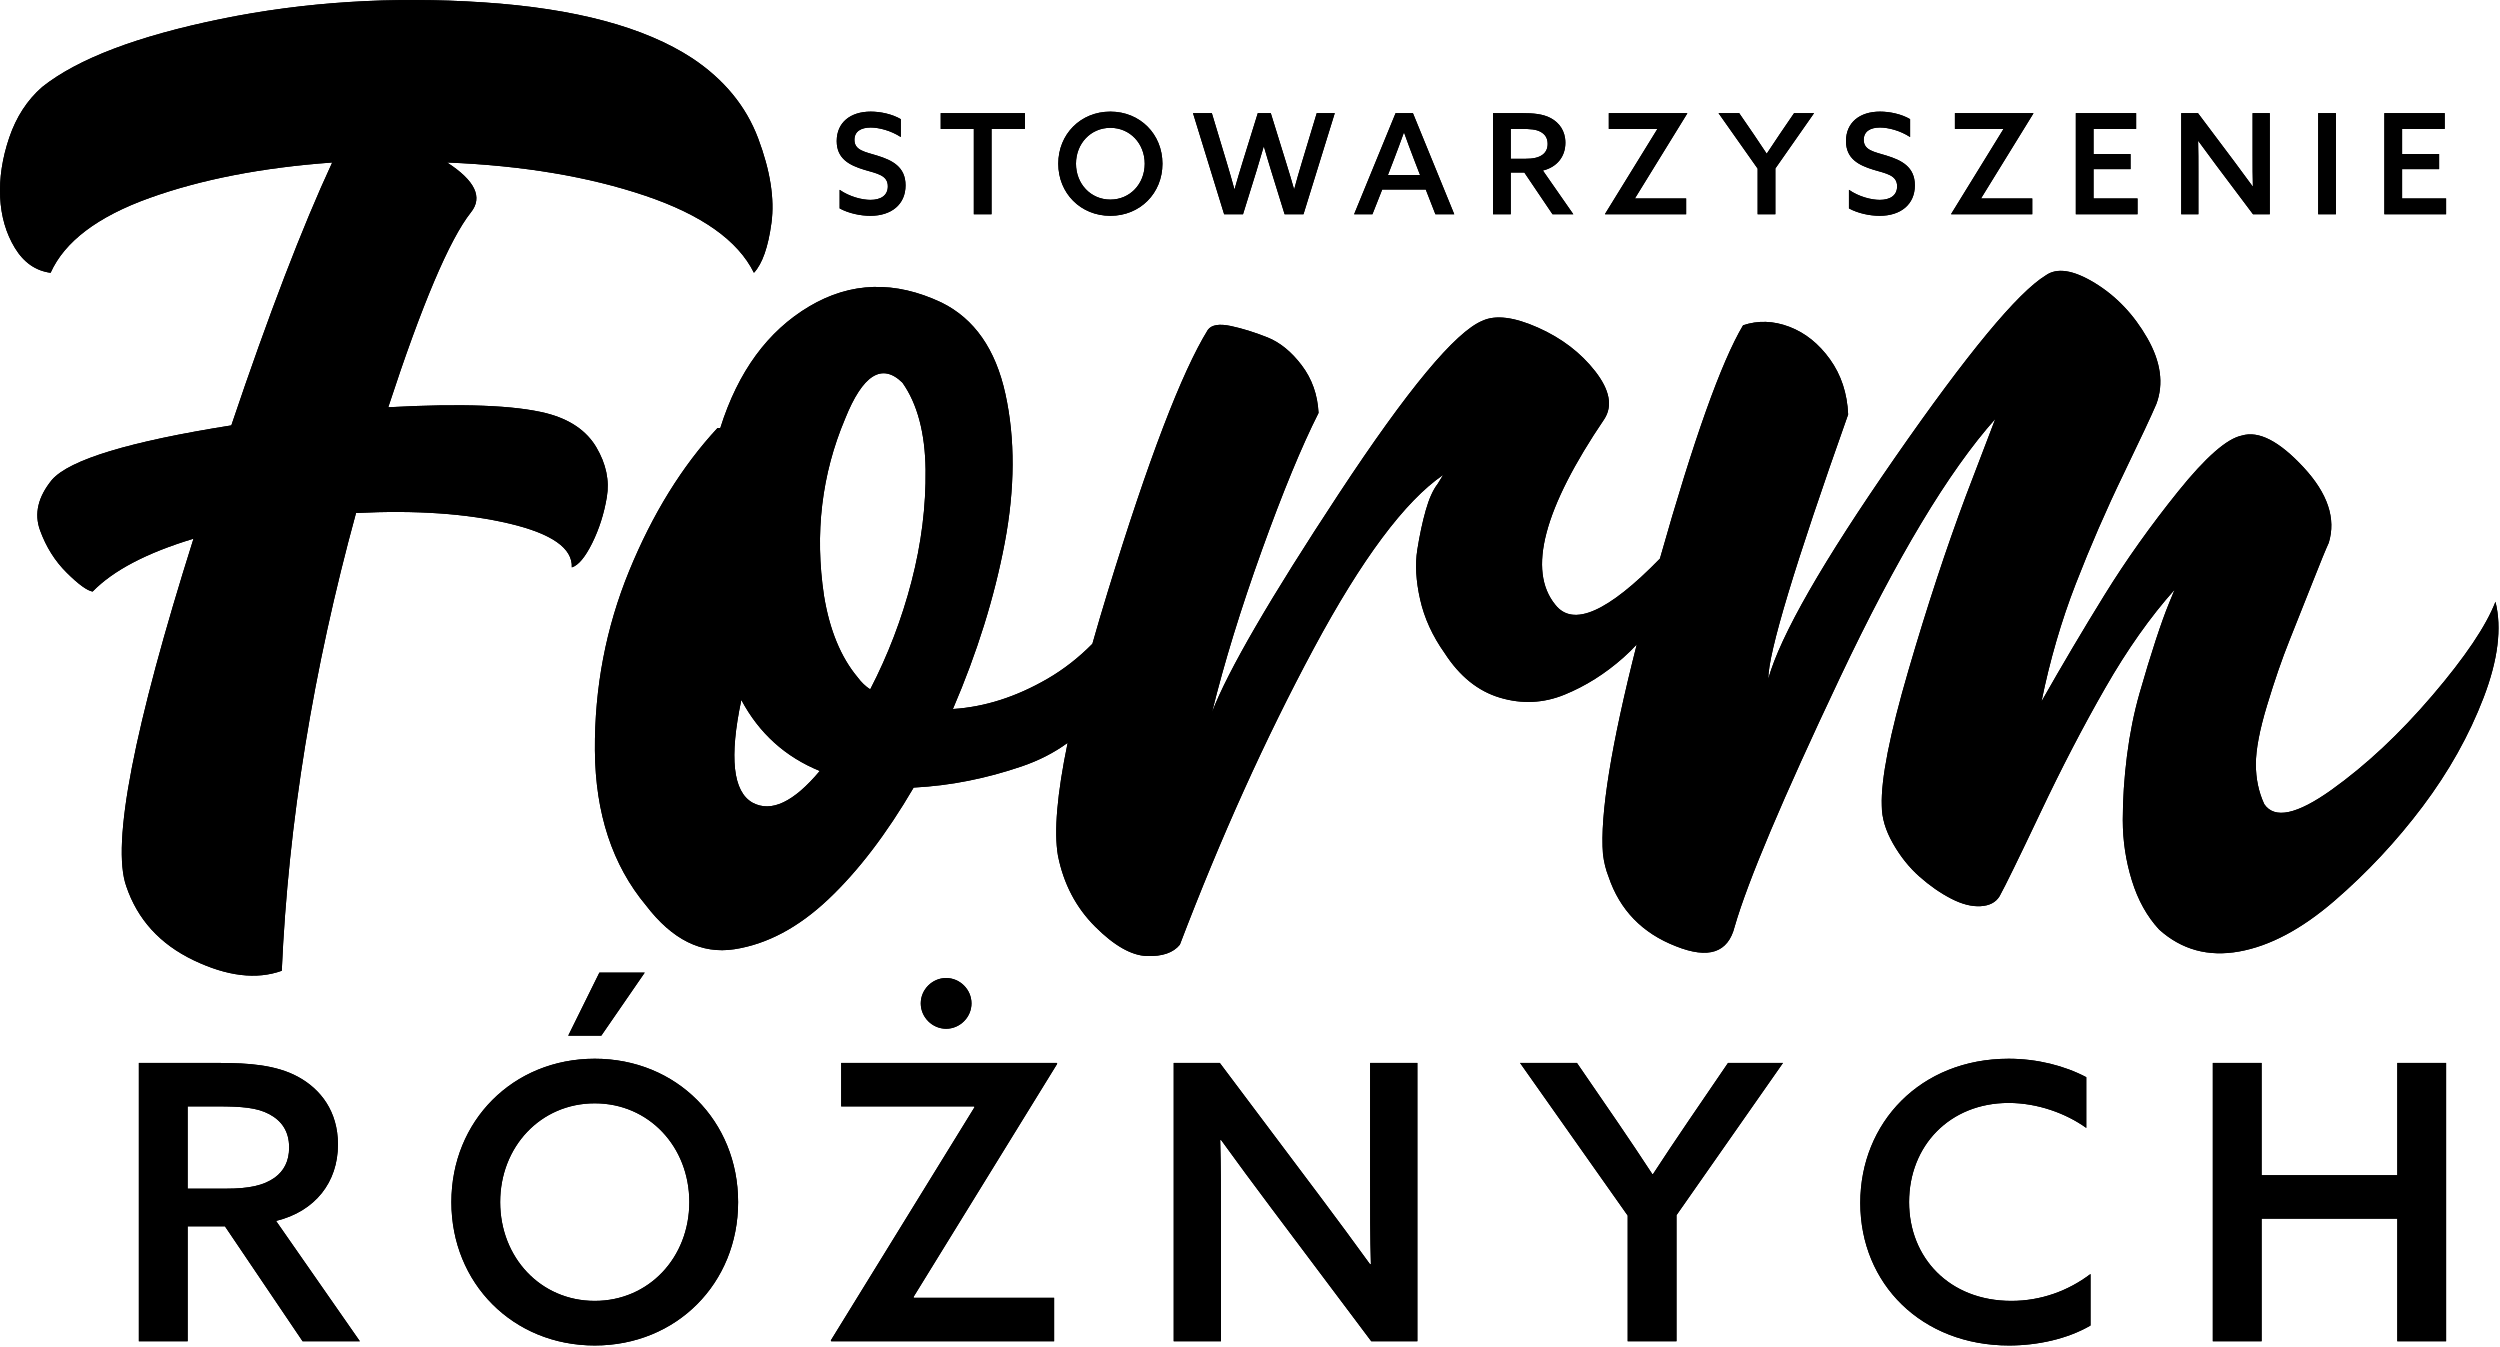
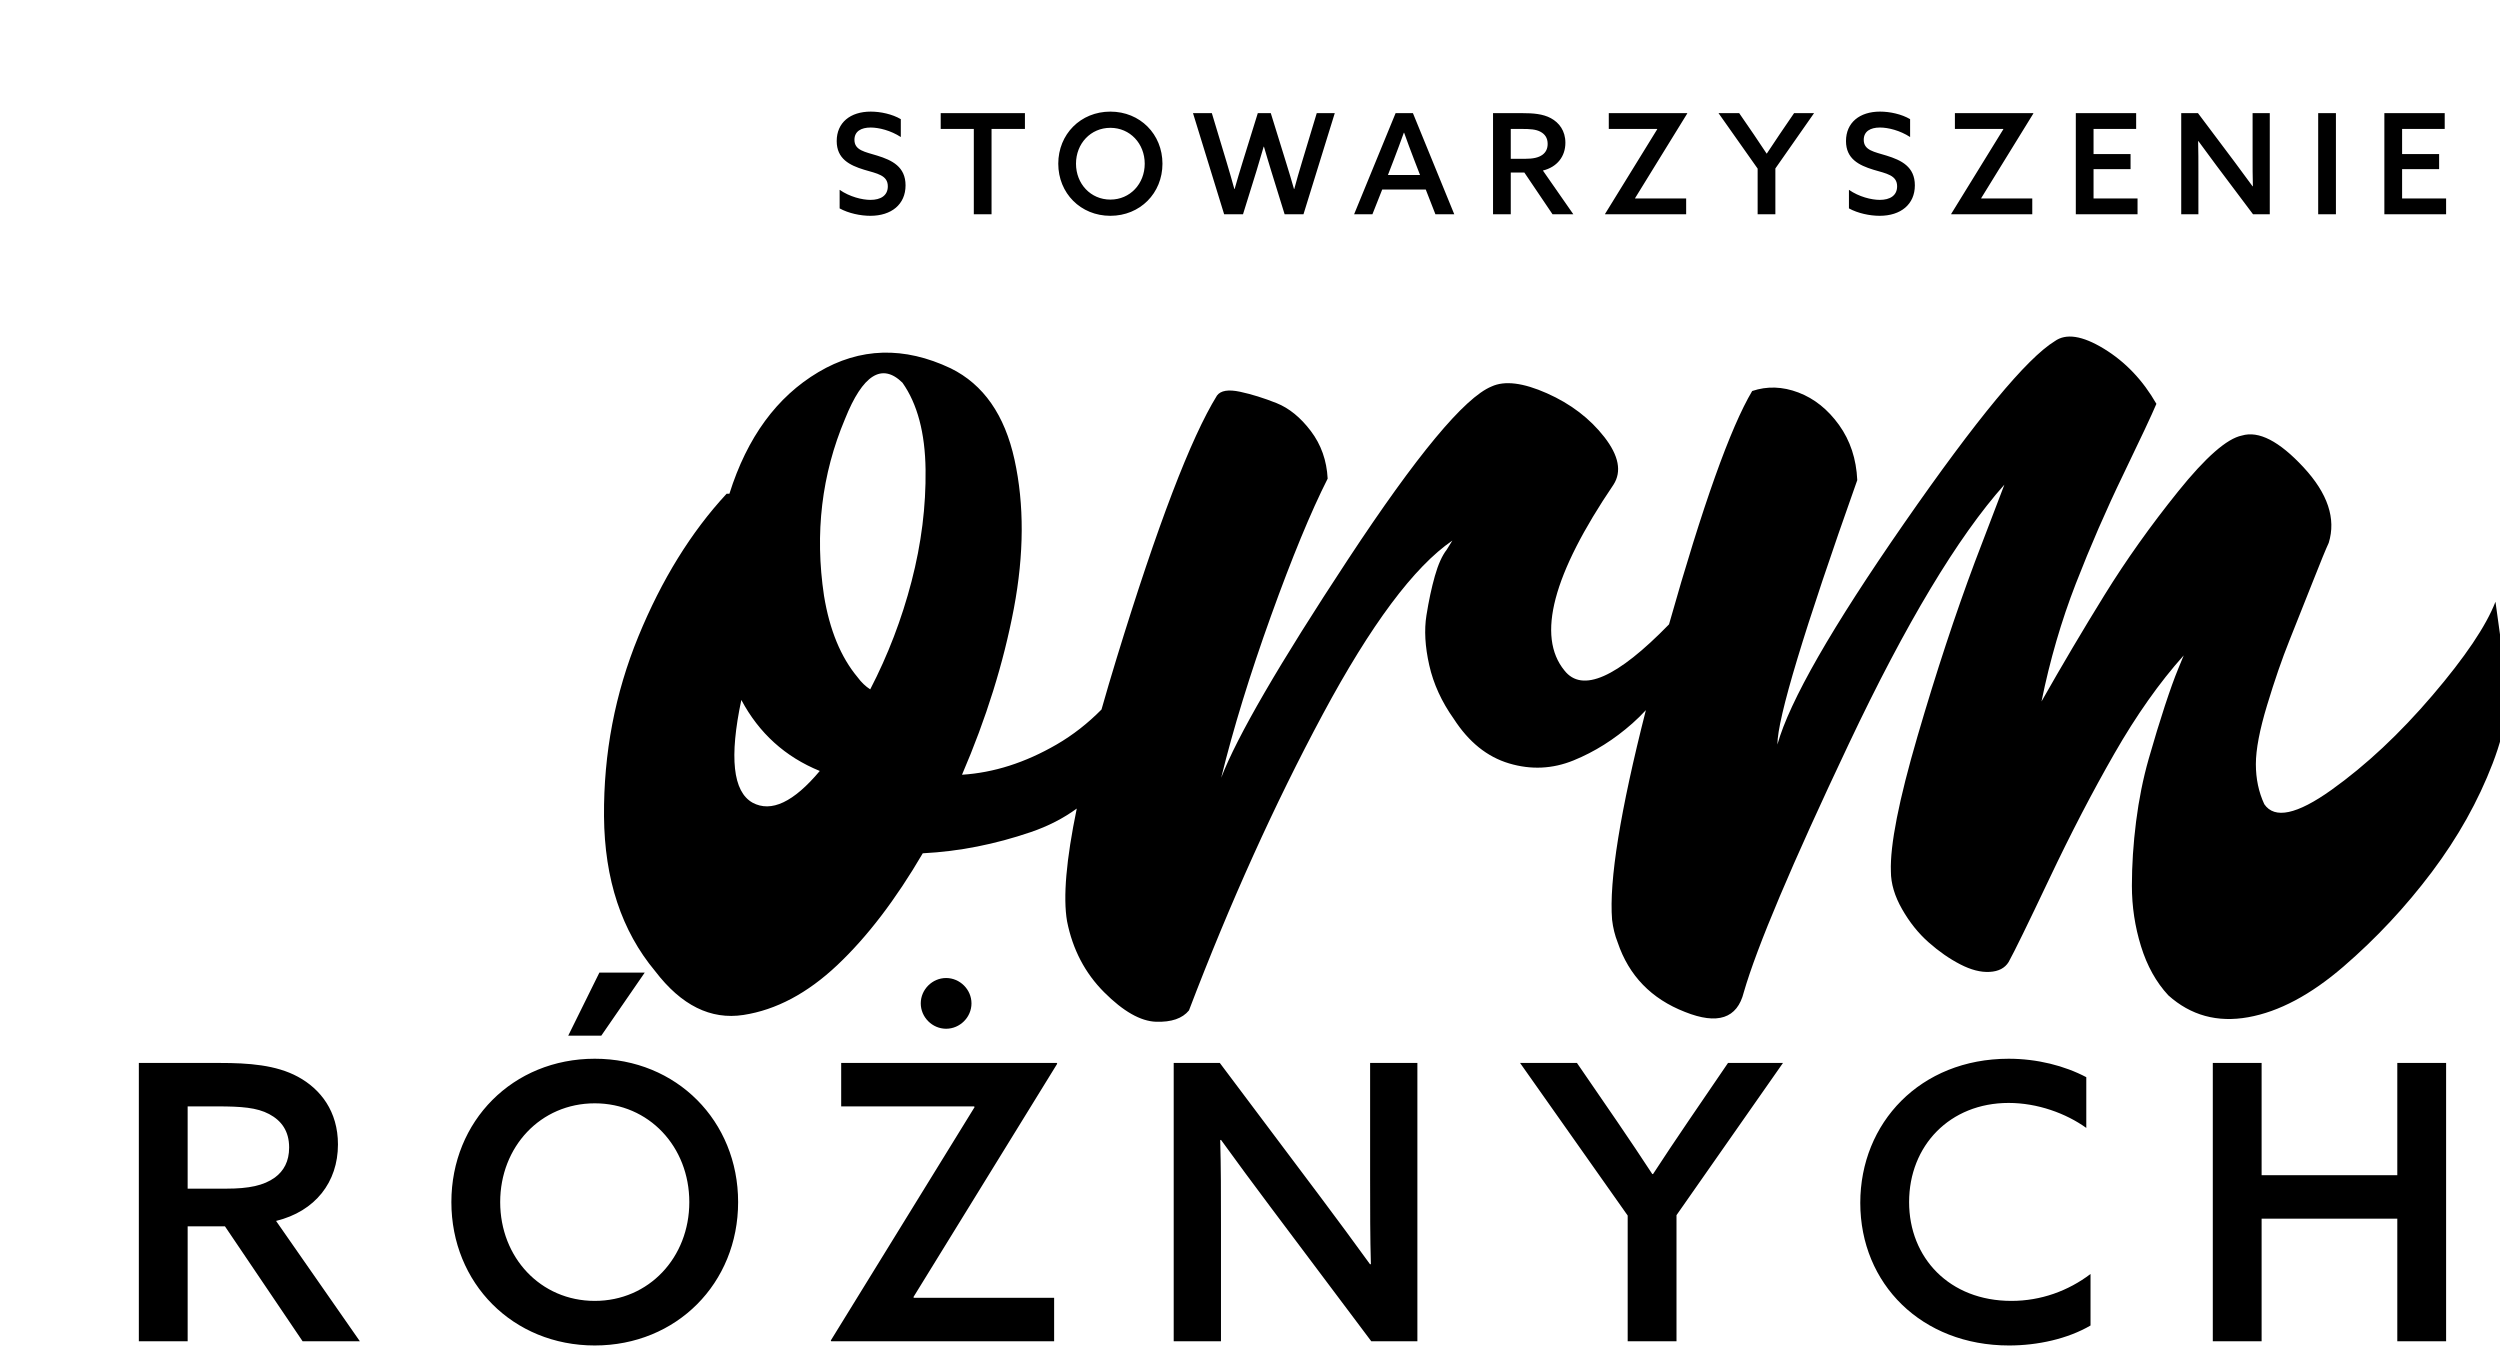
<svg xmlns="http://www.w3.org/2000/svg" width="100%" height="100%" viewBox="0 0 1500 808" version="1.1" xml:space="preserve" style="fill-rule:evenodd;clip-rule:evenodd;stroke-linejoin:round;stroke-miterlimit:1.414;">
  <path d="M1467.66,119.095l-26.401,0l0,-17.603l22.211,0l0,-9.049l-22.211,0l0,-15.089l25.566,0l0,-9.463l-36.208,0l0,60.668l37.043,0l0,-9.464Zm-66.105,-51.204l-10.645,0l0,60.676l10.645,0l0,-60.676Zm-71.701,31.428l21.962,29.244l10.05,0l0,-60.672l-10.309,0l0,25.475c0,6.452 0,12.656 0.167,18.358l-0.167,0.078c-3.521,-4.862 -7.041,-9.634 -10.814,-14.668l-21.954,-29.243l-10.053,0l0,60.672l10.304,0l0,-25.475c0,-6.452 0,-12.653 -0.166,-18.359l0.166,-0.078c3.525,4.861 7.042,9.633 10.814,14.668Zm-807.56,20.611c-5.03,0 -12.479,-1.842 -18.517,-6.031l0,11.143c5.366,2.937 12.49,4.443 18.433,4.443c12.656,0 21.119,-6.873 21.119,-18.27c0,-11.147 -8.043,-15.081 -17.015,-17.849c-7.285,-2.263 -13.653,-3.101 -13.653,-9.471c0,-5.112 4.02,-7.375 9.722,-7.375c4.939,0 12.062,1.76 18.1,5.703l0,-10.727c-5.116,-3.018 -12.154,-4.528 -18.022,-4.528c-12.317,0 -20.442,6.618 -20.442,17.683c0,10.641 7.707,14.502 16.426,17.177c7.869,2.344 14.244,3.271 14.244,9.977c0,5.53 -4.275,8.125 -10.395,8.125Zm542.927,8.633l0,-27.487l23.213,-33.189l-11.985,0l-8.629,12.656c-2.683,3.939 -5.367,7.965 -7.711,11.568l-0.165,0c-2.344,-3.603 -4.951,-7.464 -7.626,-11.398l-8.804,-12.826l-12.401,0l23.468,33.277l0,27.399l10.64,0Zm-139.731,-35.699c-2.429,1.76 -5.7,2.424 -10.56,2.424l-8.47,0l0,-17.926l6.458,0c5.282,0 8.63,0.246 11.312,1.672c2.684,1.425 4.364,3.686 4.364,7.293c0,3.016 -1.177,5.108 -3.104,6.537Zm13.744,-7.209c0,-7.2 -3.768,-12.069 -8.713,-14.745c-4.784,-2.602 -10.815,-3.019 -17.016,-3.019l-17.687,0l0,60.676l10.642,0l0,-25.063l8.138,0l16.923,25.063l12.483,0l-18.267,-26.24c8.552,-2.088 13.497,-8.456 13.497,-16.672Zm73.048,-17.764l-47.011,0l0,9.463l29,0l0.077,0.17l-31.344,50.872l0.088,0.171l48.599,0l0,-9.472l-30.583,0l-0.089,-0.166l31.348,-50.875l-0.085,-0.163Zm207.671,0l-47.012,0l0,9.463l29,0l0.078,0.17l-31.339,50.872l0.084,0.171l48.599,0l0,-9.472l-30.583,0l-0.089,-0.166l31.351,-50.875l-0.089,-0.163Zm-92.07,52.039c-5.035,0 -12.487,-1.842 -18.518,-6.031l0,11.143c5.359,2.937 12.483,4.443 18.429,4.443c12.653,0 21.12,-6.873 21.12,-18.27c0,-11.147 -8.039,-15.081 -17.008,-17.849c-7.294,-2.263 -13.66,-3.101 -13.66,-9.471c0,-5.112 4.016,-7.375 9.717,-7.375c4.947,0 12.069,1.76 18.101,5.703l0,-10.727c-5.108,-3.018 -12.147,-4.528 -18.018,-4.528c-12.314,0 -20.446,6.618 -20.446,17.683c0,10.641 7.711,14.502 16.426,17.177c7.88,2.344 14.246,3.271 14.246,9.977c0,5.53 -4.269,8.125 -10.389,8.125Zm153.808,-42.572l0,-9.463l-36.204,0l0,60.668l37.039,0l0,-9.468l-26.398,0l0,-17.599l22.208,0l0,-9.049l-22.208,0l0,-15.089l25.563,0Zm-686.763,51.205l0,-51.205l20.028,0l0,-9.471l-50.533,0l0,9.471l19.865,0l0,51.205l10.64,0Zm91.905,-30.336c0,12.069 -8.799,21.532 -20.617,21.532c-11.815,0 -20.615,-9.463 -20.615,-21.532c0,-12.069 8.8,-21.533 20.615,-21.533c11.818,0 20.617,9.464 20.617,21.533Zm-51.872,0c0,17.68 13.401,31.262 31.255,31.262c17.849,0 31.258,-13.582 31.258,-31.262c0,-17.684 -13.409,-31.255 -31.258,-31.255c-17.854,0 -31.255,13.571 -31.255,31.255Zm207.512,-18.603c1.927,5.448 3.938,10.815 6.031,16.259l3.528,9.132l-19.277,0l3.517,-9.132c2.089,-5.444 4.016,-10.641 6.035,-16.259l0.166,0Zm-30.004,48.935l10.984,0l5.866,-14.827l26.142,0l5.784,14.827l11.312,0l-24.802,-60.668l-10.394,0l-24.892,60.668Zm-35.913,-15.159l-0.162,0c-1.514,-5.363 -2.942,-10.057 -4.783,-16.012l-9.136,-29.497l-7.795,0l-9.128,29.42c-1.598,5.189 -3.354,10.977 -4.776,16.089l-0.169,0c-1.429,-5.197 -3.02,-10.729 -4.611,-16.012l-8.888,-29.497l-11.305,0l18.684,60.676l11.316,0l8.128,-26.151c1.505,-4.942 2.934,-9.715 4.271,-14.413l0.169,0c1.34,4.698 2.849,9.637 4.355,14.575l8.05,25.989l11.312,0l18.773,-60.676l-10.814,0l-8.88,29.42c-1.599,5.189 -3.189,10.892 -4.611,16.089" style="fill-rule:nonzero;" />
+   <path d="M546.935,348.809c-5.887,22.659 -14.162,44.272 -24.802,64.812c-2.81,-1.808 -5.333,-4.214 -7.564,-7.248c-10.09,-12.081 -16.811,-28.391 -20.171,-48.946c-5.61,-37.463 -1.41,-72.819 12.605,-106.06c10.638,-26.578 22.135,-33.83 34.466,-21.757c8.958,12.696 13.583,30.074 13.871,52.127c0.277,22.064 -2.517,44.417 -8.405,67.072Zm-95.414,132.795c-11.767,-6.635 -14.018,-27.19 -6.721,-61.634c10.634,19.942 26.334,34.149 47.07,42.608c-15.694,18.736 -29.151,25.076 -40.349,19.026Zm1045.76,-120.553c-5.607,14.503 -18.227,33.241 -37.832,56.195c-19.625,22.976 -39.8,41.858 -60.525,56.663c-20.743,14.805 -34.193,17.673 -40.357,8.6c-3.362,-7.244 -5.045,-15.251 -5.045,-24.017c0,-8.747 2.237,-20.536 6.729,-35.345c4.48,-14.807 8.957,-27.795 13.449,-38.983c4.481,-11.175 9.106,-22.803 13.875,-34.902c4.754,-12.079 7.983,-19.941 9.667,-23.566c4.472,-14.502 -0.565,-29.602 -15.133,-45.321c-14.583,-15.709 -26.904,-22.053 -36.991,-19.035c-8.966,1.817 -21.725,13.004 -38.246,33.537c-16.535,20.554 -31.251,41.246 -44.137,62.088c-12.896,20.85 -25.504,42.155 -37.832,63.913c5.046,-24.777 11.9,-48.344 20.597,-70.707c8.687,-22.349 18.207,-44.258 28.586,-65.714c10.356,-21.448 16.941,-35.496 19.757,-42.151c-8.131,-14.193 -18.639,-25.224 -31.525,-33.09c-12.899,-7.84 -22.699,-9.357 -29.428,-4.525c-16.805,10.275 -46.941,46.68 -90.368,109.223c-43.431,62.549 -68.8,106.819 -76.075,132.799c0,-15.712 15.964,-68.578 47.916,-158.637c-0.564,-12.686 -4.203,-23.703 -10.925,-33.082c-6.735,-9.363 -14.856,-15.863 -24.383,-19.488c-9.537,-3.624 -18.782,-3.919 -27.74,-0.9c-13.089,22.006 -29.731,68.692 -49.901,140.008c-31.163,32.002 -52.106,41.268 -62.747,27.686c-16.82,-20.544 -7.013,-57.712 29.431,-111.5c5.032,-7.846 3.207,-17.362 -5.47,-28.549c-8.703,-11.176 -20.174,-19.945 -34.472,-26.29c-14.288,-6.342 -25.357,-7.704 -33.205,-4.079c-16.251,6.658 -44.974,41.247 -86.165,103.79c-41.188,62.546 -66.555,106.21 -76.074,130.984c7.274,-29.606 17.233,-61.938 29.841,-96.995c12.609,-35.038 23.954,-62.543 34.045,-82.486c-0.563,-10.884 -3.927,-20.395 -10.091,-28.548c-6.17,-8.165 -13.028,-13.742 -20.591,-16.772c-7.574,-3.019 -14.859,-5.289 -21.858,-6.802c-7.017,-1.499 -11.634,-0.75 -13.871,2.27c-15.693,25.382 -35.728,77.816 -60.103,157.267c-3.348,10.891 -6.385,21.23 -9.186,31.118c-8.198,8.305 -17.171,15.326 -26.962,21.005c-18.776,10.874 -37.693,16.923 -56.735,18.127c14.562,-33.839 24.929,-67.08 31.104,-99.711c6.157,-32.636 6.301,-62.388 0.413,-89.284c-5.886,-26.882 -18.639,-45.166 -38.245,-54.84c-28.032,-13.288 -54.511,-12.538 -79.447,2.269c-24.941,14.813 -42.737,39.128 -53.383,72.967l-1.675,0c-21.304,22.976 -38.954,51.526 -52.958,85.656c-14.004,34.156 -20.876,70.113 -20.603,107.871c0.292,37.773 10.512,68.751 30.682,92.913c15.688,20.55 33.345,29.306 52.969,26.286c19.607,-3.012 38.379,-12.988 56.32,-29.911c17.931,-16.916 35.017,-39.283 51.275,-67.082c11.21,-0.592 22.142,-1.946 32.787,-4.08c10.644,-2.11 21.296,-4.975 31.949,-8.607c10.431,-3.554 19.643,-8.282 27.668,-14.169c-6.345,30.712 -8.291,53.289 -5.822,67.655c3.363,16.923 10.804,31.121 22.279,42.594c11.479,11.489 21.854,17.368 31.104,17.68c9.249,0.302 15.823,-1.968 19.758,-6.796c24.651,-64.661 51.414,-123.875 80.281,-177.668c28.852,-53.776 54.773,-88.52 77.758,-104.242l-3.363,5.436c-2.809,3.625 -5.183,8.928 -7.142,15.863c-1.974,6.955 -3.65,14.817 -5.046,23.567c-1.406,8.771 -0.841,18.739 1.684,29.915c2.52,11.188 7.418,21.91 14.715,32.182c8.958,13.904 20.027,22.817 33.192,26.737c13.169,3.938 26.067,3.33 38.683,-1.808c12.6,-5.13 24.367,-12.535 35.299,-22.212c2.835,-2.507 5.518,-5.157 8.091,-7.943c-15.376,60.416 -22.157,102.39 -20.279,125.78c0.566,4.849 1.684,9.379 3.356,13.597c6.728,19.946 20.185,33.849 40.357,41.697c19.613,7.854 31.38,3.927 35.307,-11.785c7.846,-27.192 28.859,-76.891 63.048,-149.111c34.182,-72.203 65.279,-124.023 93.311,-155.456l-17.653,46.234c-11.763,31.424 -23.265,66.325 -34.462,104.696c-11.221,38.375 -16.543,65.416 -15.978,81.12c0,7.25 2.237,14.819 6.728,22.667c4.473,7.854 9.799,14.505 15.971,19.938c6.164,5.444 12.467,9.832 18.915,13.148c6.438,3.328 12.321,4.845 17.654,4.528c5.319,-0.291 9.103,-2.267 11.35,-5.89c3.362,-6.032 11.479,-22.659 24.383,-49.859c12.884,-27.187 25.906,-52.26 39.09,-75.229c13.159,-22.961 27.026,-42.608 41.608,-58.918l-3.362,8.158c-2.244,5.432 -4.913,12.844 -7.987,22.204c-3.082,9.379 -6.297,19.942 -9.667,31.727c-3.359,11.782 -5.886,24.331 -7.57,37.614c-1.68,13.3 -2.513,26.152 -2.513,38.524c0,12.397 1.811,24.474 5.458,36.259c3.64,11.789 9.106,21.615 16.392,29.465c13.457,12.077 29.427,16.458 47.923,13.143c18.491,-3.314 37.533,-13.443 57.162,-30.372c19.613,-16.909 37.264,-35.798 52.961,-56.649c15.683,-20.85 27.871,-42.605 36.566,-65.267c8.685,-22.659 11.059,-41.841 7.15,-57.557" style="fill-rule:nonzero;" />
  <path d="M135.883,713.189l-23.294,0l0,-49.354l17.764,0c14.527,0 23.759,0.697 31.137,4.609c7.379,3.931 11.992,10.15 11.992,20.072c0,8.305 -3.229,14.073 -8.541,17.986c-6.688,4.846 -15.679,6.687 -29.058,6.687Zm447.006,-111.163c0,-8.298 -6.92,-15.215 -15.221,-15.215c-8.301,0 -15.219,6.917 -15.219,15.215c0,8.308 6.918,15.222 15.219,15.222c8.301,0 15.221,-6.914 15.221,-15.222Zm51.201,35.75l-129.383,0l0,26.059l79.798,0l0.225,0.461l-86.25,139.989l0.234,0.469l133.759,0l0,-26.061l-84.176,0l-0.232,-0.465l86.254,-139.991l-0.229,-0.461Zm-273.322,-16.372l26.058,-37.826l-27.206,0l-18.688,37.826l19.836,0Zm-3.92,159.134c-32.517,0 -56.737,-26.069 -56.737,-59.276c0,-33.215 24.22,-59.266 56.737,-59.266c32.518,0 56.734,26.051 56.734,59.266c0,33.207 -24.216,59.276 -56.734,59.276Zm0,-145.297c-49.123,0 -86.025,37.363 -86.025,86.021c0,48.665 36.902,86.025 86.025,86.025c49.126,0 86.022,-37.36 86.022,-86.025c0,-48.658 -36.896,-86.021 -86.022,-86.021Zm465.221,72.641c0,17.761 0,34.832 0.462,50.518l-0.462,0.229c-9.689,-13.38 -19.376,-26.519 -29.749,-40.364l-60.424,-80.485l-27.675,0l0,166.974l28.365,0l0,-70.12c0,-17.754 0,-34.82 -0.457,-50.5l0.457,-0.229c9.682,13.377 19.37,26.52 29.75,40.354l60.424,80.495l27.671,0l0,-166.974l-28.362,0l0,70.102Zm616.307,-2.765l-81.411,0l0,-67.337l-29.288,0l0,166.968l29.288,0l0,-73.565l81.411,0l0,73.565l29.288,0l0,-166.968l-29.288,0l0,67.337Zm-425.323,-32.513c-7.385,10.832 -14.759,21.909 -21.226,31.827l-0.457,0c-6.456,-9.918 -13.602,-20.528 -20.983,-31.366l-24.216,-35.289l-34.131,0l64.569,91.562l0,75.416l29.288,0l0,-75.646l63.887,-91.332l-32.979,0l-23.752,34.828Zm132.407,48.658c0,-33.898 24.444,-59.501 59.726,-59.501c17.3,0 34.366,6.226 46.587,14.988l0,-30.439c-13.143,-6.917 -29.52,-11.066 -46.587,-11.066c-53.039,0 -89.022,38.504 -89.022,86.479c0,48.665 36.899,85.564 89.254,85.564c17.068,0 35.057,-3.92 48.895,-11.989l0,-30.907c-13.373,10.15 -29.757,16.147 -47.507,16.147c-37.126,0 -61.346,-25.832 -61.346,-59.276Zm-942.69,-34.591c0,-19.84 -10.383,-33.208 -23.987,-40.594c-13.151,-7.15 -29.75,-8.301 -46.817,-8.301l-48.665,0l0,166.976l29.288,0l0,-68.955l22.375,0l46.587,68.955l34.358,0l-50.277,-72.192c23.526,-5.762 37.138,-23.286 37.138,-45.889" style="fill-rule:nonzero;" />
-   <path d="M546.935,348.809c-5.887,22.659 -14.162,44.272 -24.802,64.812c-2.81,-1.808 -5.333,-4.214 -7.564,-7.248c-10.09,-12.081 -16.811,-28.391 -20.171,-48.946c-5.61,-37.463 -1.41,-72.819 12.605,-106.06c10.638,-26.578 22.135,-33.83 34.466,-21.757c8.958,12.696 13.583,30.074 13.871,52.127c0.277,22.064 -2.517,44.417 -8.405,67.072Zm-95.414,132.795c-11.767,-6.635 -14.018,-27.19 -6.721,-61.634c10.634,19.942 26.334,34.149 47.07,42.608c-15.694,18.736 -29.151,25.076 -40.349,19.026Zm1045.76,-120.553c-5.607,14.503 -18.227,33.241 -37.832,56.195c-19.625,22.976 -39.8,41.858 -60.525,56.663c-20.743,14.805 -34.193,17.673 -40.357,8.6c-3.362,-7.244 -5.045,-15.251 -5.045,-24.017c0,-8.747 2.237,-20.536 6.729,-35.345c4.48,-14.807 8.957,-27.795 13.449,-38.983c4.481,-11.175 9.106,-22.803 13.875,-34.902c4.754,-12.079 7.983,-19.941 9.667,-23.566c4.472,-14.502 -0.565,-29.602 -15.133,-45.321c-14.583,-15.709 -26.904,-22.053 -36.991,-19.035c-8.966,1.817 -21.725,13.004 -38.246,33.537c-16.535,20.554 -31.251,41.246 -44.137,62.088c-12.896,20.85 -25.504,42.155 -37.832,63.913c5.046,-24.777 11.9,-48.344 20.597,-70.707c8.687,-22.349 18.207,-44.258 28.586,-65.714c10.356,-21.448 16.941,-35.496 19.757,-42.151c4.477,-12.084 2.65,-25.228 -5.466,-39.433c-8.131,-14.193 -18.639,-25.224 -31.525,-33.09c-12.899,-7.84 -22.699,-9.357 -29.428,-4.525c-16.805,10.275 -46.941,46.68 -90.368,109.223c-43.431,62.549 -68.8,106.819 -76.075,132.799c0,-15.712 15.964,-68.578 47.916,-158.637c-0.564,-12.686 -4.203,-23.703 -10.925,-33.082c-6.735,-9.363 -14.856,-15.863 -24.383,-19.488c-9.537,-3.624 -18.782,-3.919 -27.74,-0.9c-13.089,22.006 -29.731,68.692 -49.901,140.008c-31.163,32.002 -52.106,41.268 -62.747,27.686c-16.82,-20.544 -7.013,-57.712 29.431,-111.5c5.032,-7.846 3.207,-17.362 -5.47,-28.549c-8.703,-11.176 -20.174,-19.945 -34.472,-26.29c-14.288,-6.342 -25.357,-7.704 -33.205,-4.079c-16.251,6.658 -44.974,41.247 -86.165,103.79c-41.188,62.546 -66.555,106.21 -76.074,130.984c7.274,-29.606 17.233,-61.938 29.841,-96.995c12.609,-35.038 23.954,-62.543 34.045,-82.486c-0.563,-10.884 -3.927,-20.395 -10.091,-28.548c-6.17,-8.165 -13.028,-13.742 -20.591,-16.772c-7.574,-3.019 -14.859,-5.289 -21.858,-6.802c-7.017,-1.499 -11.634,-0.75 -13.871,2.27c-15.693,25.382 -35.728,77.816 -60.103,157.267c-3.348,10.891 -6.385,21.23 -9.186,31.118c-8.198,8.305 -17.171,15.326 -26.962,21.005c-18.776,10.874 -37.693,16.923 -56.735,18.127c14.562,-33.839 24.929,-67.08 31.104,-99.711c6.157,-32.636 6.301,-62.388 0.413,-89.284c-5.886,-26.882 -18.639,-45.166 -38.245,-54.84c-28.032,-13.288 -54.511,-12.538 -79.447,2.269c-24.941,14.813 -42.737,39.128 -53.383,72.967l-1.675,0c-21.304,22.976 -38.954,51.526 -52.958,85.656c-14.004,34.156 -20.876,70.113 -20.603,107.871c0.292,37.773 10.512,68.751 30.682,92.913c15.688,20.55 33.345,29.306 52.969,26.286c19.607,-3.012 38.379,-12.988 56.32,-29.911c17.931,-16.916 35.017,-39.283 51.275,-67.082c11.21,-0.592 22.142,-1.946 32.787,-4.08c10.644,-2.11 21.296,-4.975 31.949,-8.607c10.431,-3.554 19.643,-8.282 27.668,-14.169c-6.345,30.712 -8.291,53.289 -5.822,67.655c3.363,16.923 10.804,31.121 22.279,42.594c11.479,11.489 21.854,17.368 31.104,17.68c9.249,0.302 15.823,-1.968 19.758,-6.796c24.651,-64.661 51.414,-123.875 80.281,-177.668c28.852,-53.776 54.773,-88.52 77.758,-104.242l-3.363,5.436c-2.809,3.625 -5.183,8.928 -7.142,15.863c-1.974,6.955 -3.65,14.817 -5.046,23.567c-1.406,8.771 -0.841,18.739 1.684,29.915c2.52,11.188 7.418,21.91 14.715,32.182c8.958,13.904 20.027,22.817 33.192,26.737c13.169,3.938 26.067,3.33 38.683,-1.808c12.6,-5.13 24.367,-12.535 35.299,-22.212c2.835,-2.507 5.518,-5.157 8.091,-7.943c-15.376,60.416 -22.157,102.39 -20.279,125.78c0.566,4.849 1.684,9.379 3.356,13.597c6.728,19.946 20.185,33.849 40.357,41.697c19.613,7.854 31.38,3.927 35.307,-11.785c7.846,-27.192 28.859,-76.891 63.048,-149.111c34.182,-72.203 65.279,-124.023 93.311,-155.456l-17.653,46.234c-11.763,31.424 -23.265,66.325 -34.462,104.696c-11.221,38.375 -16.543,65.416 -15.978,81.12c0,7.25 2.237,14.819 6.728,22.667c4.473,7.854 9.799,14.505 15.971,19.938c6.164,5.444 12.467,9.832 18.915,13.148c6.438,3.328 12.321,4.845 17.654,4.528c5.319,-0.291 9.103,-2.267 11.35,-5.89c3.362,-6.032 11.479,-22.659 24.383,-49.859c12.884,-27.187 25.906,-52.26 39.09,-75.229c13.159,-22.961 27.026,-42.608 41.608,-58.918l-3.362,8.158c-2.244,5.432 -4.913,12.844 -7.987,22.204c-3.082,9.379 -6.297,19.942 -9.667,31.727c-3.359,11.782 -5.886,24.331 -7.57,37.614c-1.68,13.3 -2.513,26.152 -2.513,38.524c0,12.397 1.811,24.474 5.458,36.259c3.64,11.789 9.106,21.615 16.392,29.465c13.457,12.077 29.427,16.458 47.923,13.143c18.491,-3.314 37.533,-13.443 57.162,-30.372c19.613,-16.909 37.264,-35.798 52.961,-56.649c15.683,-20.85 27.871,-42.605 36.566,-65.267c8.685,-22.659 11.059,-41.841 7.15,-57.557" style="fill-rule:nonzero;" />
-   <path d="M343.081,340.438c3.913,-1.211 7.983,-6.039 12.191,-14.505c4.197,-8.457 7.146,-17.68 8.822,-27.65c1.682,-9.973 -0.421,-19.942 -6.301,-29.916c-5.887,-9.968 -15.845,-16.77 -29.845,-20.391c-19.056,-4.831 -50.728,-6.042 -94.997,-3.625c20.178,-61.635 36.703,-100.619 49.599,-116.941c7.282,-9.061 2.528,-19.026 -14.284,-29.911c45.394,1.816 85.035,8.479 118.948,19.95c33.905,11.482 55.614,26.892 65.152,46.226c5.045,-5.442 8.538,-15.414 10.505,-29.916c1.96,-14.501 -0.713,-31.414 -7.984,-50.761c-7.289,-19.334 -20.462,-35.352 -39.512,-48.042c-28.582,-18.724 -70.335,-29.911 -125.255,-33.535c-54.932,-3.633 -107.473,-0.296 -157.623,9.969c-50.162,10.28 -85.892,23.884 -107.184,40.793c-8.969,7.858 -15.554,17.981 -19.758,30.364c-4.201,12.395 -6.009,24.331 -5.459,35.802c0.562,11.483 3.507,21.619 8.822,30.374c5.322,8.769 12.467,13.745 21.44,14.952c8.408,-18.728 28.159,-33.677 59.262,-44.864c31.104,-11.183 67.673,-18.281 109.709,-21.312c-17.945,38.681 -38.115,91.251 -60.531,157.729c-61.088,9.675 -96.961,20.548 -107.599,32.628c-8.411,10.284 -10.799,20.397 -7.148,30.37c3.639,9.968 8.957,18.444 15.97,25.375c7.005,6.957 12.195,10.74 15.553,11.338c12.321,-12.693 32.499,-23.256 60.533,-31.728c-35.873,113.616 -49.323,183.104 -40.357,208.483c6.728,19.943 20.178,34.74 40.357,44.418c20.174,9.663 37.824,11.785 52.961,6.348c3.912,-88.833 18.76,-180.387 44.553,-274.662c35.858,-1.808 66.54,0.318 92.056,6.349c25.486,6.046 37.953,14.812 37.404,26.291" style="fill-rule:nonzero;" />
-   <path d="M1467.66,119.095l-26.401,0l0,-17.603l22.211,0l0,-9.049l-22.211,0l0,-15.089l25.566,0l0,-9.463l-36.208,0l0,60.668l37.043,0l0,-9.464Zm-66.105,-51.204l-10.645,0l0,60.676l10.645,0l0,-60.676Zm-71.701,31.428l21.962,29.244l10.05,0l0,-60.672l-10.309,0l0,25.475c0,6.452 0,12.656 0.167,18.358l-0.167,0.078c-3.521,-4.862 -7.041,-9.634 -10.814,-14.668l-21.954,-29.243l-10.053,0l0,60.672l10.304,0l0,-25.475c0,-6.452 0,-12.653 -0.166,-18.359l0.166,-0.078c3.525,4.861 7.042,9.633 10.814,14.668Zm-807.56,20.611c-5.03,0 -12.479,-1.842 -18.517,-6.031l0,11.143c5.366,2.937 12.49,4.443 18.433,4.443c12.656,0 21.119,-6.873 21.119,-18.27c0,-11.147 -8.043,-15.081 -17.015,-17.849c-7.285,-2.263 -13.653,-3.101 -13.653,-9.471c0,-5.112 4.02,-7.375 9.722,-7.375c4.939,0 12.062,1.76 18.1,5.703l0,-10.727c-5.116,-3.018 -12.154,-4.528 -18.022,-4.528c-12.317,0 -20.442,6.618 -20.442,17.683c0,10.641 7.707,14.502 16.426,17.177c7.869,2.344 14.244,3.271 14.244,9.977c0,5.53 -4.275,8.125 -10.395,8.125Zm542.927,8.633l0,-27.487l23.213,-33.189l-11.985,0l-8.629,12.656c-2.683,3.939 -5.367,7.965 -7.711,11.568l-0.165,0c-2.344,-3.603 -4.951,-7.464 -7.626,-11.398l-8.804,-12.826l-12.401,0l23.468,33.277l0,27.399l10.64,0Zm-139.731,-35.699c-2.429,1.76 -5.7,2.424 -10.56,2.424l-8.47,0l0,-17.926l6.458,0c5.282,0 8.63,0.246 11.312,1.672c2.684,1.425 4.364,3.686 4.364,7.293c0,3.016 -1.177,5.108 -3.104,6.537Zm13.744,-7.209c0,-7.2 -3.768,-12.069 -8.713,-14.745c-4.784,-2.602 -10.815,-3.019 -17.016,-3.019l-17.687,0l0,60.676l10.642,0l0,-25.063l8.138,0l16.923,25.063l12.483,0l-18.267,-26.24c8.552,-2.088 13.497,-8.456 13.497,-16.672Zm73.048,-17.764l-47.011,0l0,9.463l29,0l0.077,0.17l-31.344,50.872l0.088,0.171l48.599,0l0,-9.472l-30.583,0l-0.089,-0.166l31.348,-50.875l-0.085,-0.163Zm207.671,0l-47.012,0l0,9.463l29,0l0.078,0.17l-31.339,50.872l0.084,0.171l48.599,0l0,-9.472l-30.583,0l-0.089,-0.166l31.351,-50.875l-0.089,-0.163Zm-92.07,52.039c-5.035,0 -12.487,-1.842 -18.518,-6.031l0,11.143c5.359,2.937 12.483,4.443 18.429,4.443c12.653,0 21.12,-6.873 21.12,-18.27c0,-11.147 -8.039,-15.081 -17.008,-17.849c-7.294,-2.263 -13.66,-3.101 -13.66,-9.471c0,-5.112 4.016,-7.375 9.717,-7.375c4.947,0 12.069,1.76 18.101,5.703l0,-10.727c-5.108,-3.018 -12.147,-4.528 -18.018,-4.528c-12.314,0 -20.446,6.618 -20.446,17.683c0,10.641 7.711,14.502 16.426,17.177c7.88,2.344 14.246,3.271 14.246,9.977c0,5.53 -4.269,8.125 -10.389,8.125Zm153.808,-42.572l0,-9.463l-36.204,0l0,60.668l37.039,0l0,-9.468l-26.398,0l0,-17.599l22.208,0l0,-9.049l-22.208,0l0,-15.089l25.563,0Zm-686.763,51.205l0,-51.205l20.028,0l0,-9.471l-50.533,0l0,9.471l19.865,0l0,51.205l10.64,0Zm91.905,-30.336c0,12.069 -8.799,21.532 -20.617,21.532c-11.815,0 -20.615,-9.463 -20.615,-21.532c0,-12.069 8.8,-21.533 20.615,-21.533c11.818,0 20.617,9.464 20.617,21.533Zm-51.872,0c0,17.68 13.401,31.262 31.255,31.262c17.849,0 31.258,-13.582 31.258,-31.262c0,-17.684 -13.409,-31.255 -31.258,-31.255c-17.854,0 -31.255,13.571 -31.255,31.255Zm207.512,-18.603c1.927,5.448 3.938,10.815 6.031,16.259l3.528,9.132l-19.277,0l3.517,-9.132c2.089,-5.444 4.016,-10.641 6.035,-16.259l0.166,0Zm-30.004,48.935l10.984,0l5.866,-14.827l26.142,0l5.784,14.827l11.312,0l-24.802,-60.668l-10.394,0l-24.892,60.668Zm-35.913,-15.159l-0.162,0c-1.514,-5.363 -2.942,-10.057 -4.783,-16.012l-9.136,-29.497l-7.795,0l-9.128,29.42c-1.598,5.189 -3.354,10.977 -4.776,16.089l-0.169,0c-1.429,-5.197 -3.02,-10.729 -4.611,-16.012l-8.888,-29.497l-11.305,0l18.684,60.676l11.316,0l8.128,-26.151c1.505,-4.942 2.934,-9.715 4.271,-14.413l0.169,0c1.34,4.698 2.849,9.637 4.355,14.575l8.05,25.989l11.312,0l18.773,-60.676l-10.814,0l-8.88,29.42c-1.599,5.189 -3.189,10.892 -4.611,16.089" style="fill-rule:nonzero;" />
-   <path d="M135.883,713.189l-23.294,0l0,-49.354l17.764,0c14.527,0 23.759,0.697 31.137,4.609c7.379,3.931 11.992,10.15 11.992,20.072c0,8.305 -3.229,14.073 -8.541,17.986c-6.688,4.846 -15.679,6.687 -29.058,6.687Zm447.006,-111.163c0,-8.298 -6.92,-15.215 -15.221,-15.215c-8.301,0 -15.219,6.917 -15.219,15.215c0,8.308 6.918,15.222 15.219,15.222c8.301,0 15.221,-6.914 15.221,-15.222Zm51.201,35.75l-129.383,0l0,26.059l79.798,0l0.225,0.461l-86.25,139.989l0.234,0.469l133.759,0l0,-26.061l-84.176,0l-0.232,-0.465l86.254,-139.991l-0.229,-0.461Zm-273.322,-16.372l26.058,-37.826l-27.206,0l-18.688,37.826l19.836,0Zm-3.92,159.134c-32.517,0 -56.737,-26.069 -56.737,-59.276c0,-33.215 24.22,-59.266 56.737,-59.266c32.518,0 56.734,26.051 56.734,59.266c0,33.207 -24.216,59.276 -56.734,59.276Zm0,-145.297c-49.123,0 -86.025,37.363 -86.025,86.021c0,48.665 36.902,86.025 86.025,86.025c49.126,0 86.022,-37.36 86.022,-86.025c0,-48.658 -36.896,-86.021 -86.022,-86.021Zm465.221,72.641c0,17.761 0,34.832 0.462,50.518l-0.462,0.229c-9.689,-13.38 -19.376,-26.519 -29.749,-40.364l-60.424,-80.485l-27.675,0l0,166.974l28.365,0l0,-70.12c0,-17.754 0,-34.82 -0.457,-50.5l0.457,-0.229c9.682,13.377 19.37,26.52 29.75,40.354l60.424,80.495l27.671,0l0,-166.974l-28.362,0l0,70.102Zm616.307,-2.765l-81.411,0l0,-67.337l-29.288,0l0,166.968l29.288,0l0,-73.565l81.411,0l0,73.565l29.288,0l0,-166.968l-29.288,0l0,67.337Zm-425.323,-32.513c-7.385,10.832 -14.759,21.909 -21.226,31.827l-0.457,0c-6.456,-9.918 -13.602,-20.528 -20.983,-31.366l-24.216,-35.289l-34.131,0l64.569,91.562l0,75.416l29.288,0l0,-75.646l63.887,-91.332l-32.979,0l-23.752,34.828Zm132.407,48.658c0,-33.898 24.444,-59.501 59.726,-59.501c17.3,0 34.366,6.226 46.587,14.988l0,-30.439c-13.143,-6.917 -29.52,-11.066 -46.587,-11.066c-53.039,0 -89.022,38.504 -89.022,86.479c0,48.665 36.899,85.564 89.254,85.564c17.068,0 35.057,-3.92 48.895,-11.989l0,-30.907c-13.373,10.15 -29.757,16.147 -47.507,16.147c-37.126,0 -61.346,-25.832 -61.346,-59.276Zm-942.69,-34.591c0,-19.84 -10.383,-33.208 -23.987,-40.594c-13.151,-7.15 -29.75,-8.301 -46.817,-8.301l-48.665,0l0,166.976l29.288,0l0,-68.955l22.375,0l46.587,68.955l34.358,0l-50.277,-72.192c23.526,-5.762 37.138,-23.286 37.138,-45.889" style="fill-rule:nonzero;" />
-   <path d="M546.935,348.809c-5.887,22.659 -14.162,44.272 -24.802,64.812c-2.81,-1.808 -5.333,-4.214 -7.564,-7.248c-10.09,-12.081 -16.811,-28.391 -20.171,-48.946c-5.61,-37.463 -1.41,-72.819 12.605,-106.06c10.638,-26.578 22.135,-33.83 34.466,-21.757c8.958,12.696 13.583,30.074 13.871,52.127c0.277,22.064 -2.517,44.417 -8.405,67.072Zm-95.414,132.795c-11.767,-6.635 -14.018,-27.19 -6.721,-61.634c10.634,19.942 26.334,34.149 47.07,42.608c-15.694,18.736 -29.151,25.076 -40.349,19.026Zm1045.76,-120.553c-5.607,14.503 -18.227,33.241 -37.832,56.195c-19.625,22.976 -39.8,41.858 -60.525,56.663c-20.743,14.805 -34.193,17.673 -40.357,8.6c-3.362,-7.244 -5.045,-15.251 -5.045,-24.017c0,-8.747 2.237,-20.536 6.729,-35.345c4.48,-14.807 8.957,-27.795 13.449,-38.983c4.481,-11.175 9.106,-22.803 13.875,-34.902c4.754,-12.079 7.983,-19.941 9.667,-23.566c4.472,-14.502 -0.565,-29.602 -15.133,-45.321c-14.583,-15.709 -26.904,-22.053 -36.991,-19.035c-8.966,1.817 -21.725,13.004 -38.246,33.537c-16.535,20.554 -31.251,41.246 -44.137,62.088c-12.896,20.85 -25.504,42.155 -37.832,63.913c5.046,-24.777 11.9,-48.344 20.597,-70.707c8.687,-22.349 18.207,-44.258 28.586,-65.714c10.356,-21.448 16.941,-35.496 19.757,-42.151c4.477,-12.084 2.65,-25.228 -5.466,-39.433c-8.131,-14.193 -18.639,-25.224 -31.525,-33.09c-12.899,-7.84 -22.699,-9.357 -29.428,-4.525c-16.805,10.275 -46.941,46.68 -90.368,109.223c-43.431,62.549 -68.8,106.819 -76.075,132.799c0,-15.712 15.964,-68.578 47.916,-158.637c-0.564,-12.686 -4.203,-23.703 -10.925,-33.082c-6.735,-9.363 -14.856,-15.863 -24.383,-19.488c-9.537,-3.624 -18.782,-3.919 -27.74,-0.9c-13.089,22.006 -29.731,68.692 -49.901,140.008c-31.163,32.002 -52.106,41.268 -62.747,27.686c-16.82,-20.544 -7.013,-57.712 29.431,-111.5c5.032,-7.846 3.207,-17.362 -5.47,-28.549c-8.703,-11.176 -20.174,-19.945 -34.472,-26.29c-14.288,-6.342 -25.357,-7.704 -33.205,-4.079c-16.251,6.658 -44.974,41.247 -86.165,103.79c-41.188,62.546 -66.555,106.21 -76.074,130.984c7.274,-29.606 17.233,-61.938 29.841,-96.995c12.609,-35.038 23.954,-62.543 34.045,-82.486c-0.563,-10.884 -3.927,-20.395 -10.091,-28.548c-6.17,-8.165 -13.028,-13.742 -20.591,-16.772c-7.574,-3.019 -14.859,-5.289 -21.858,-6.802c-7.017,-1.499 -11.634,-0.75 -13.871,2.27c-15.693,25.382 -35.728,77.816 -60.103,157.267c-3.348,10.891 -6.385,21.23 -9.186,31.118c-8.198,8.305 -17.171,15.326 -26.962,21.005c-18.776,10.874 -37.693,16.923 -56.735,18.127c14.562,-33.839 24.929,-67.08 31.104,-99.711c6.157,-32.636 6.301,-62.388 0.413,-89.284c-5.886,-26.882 -18.639,-45.166 -38.245,-54.84c-28.032,-13.288 -54.511,-12.538 -79.447,2.269c-24.941,14.813 -42.737,39.128 -53.383,72.967l-1.675,0c-21.304,22.976 -38.954,51.526 -52.958,85.656c-14.004,34.156 -20.876,70.113 -20.603,107.871c0.292,37.773 10.512,68.751 30.682,92.913c15.688,20.55 33.345,29.306 52.969,26.286c19.607,-3.012 38.379,-12.988 56.32,-29.911c17.931,-16.916 35.017,-39.283 51.275,-67.082c11.21,-0.592 22.142,-1.946 32.787,-4.08c10.644,-2.11 21.296,-4.975 31.949,-8.607c10.431,-3.554 19.643,-8.282 27.668,-14.169c-6.345,30.712 -8.291,53.289 -5.822,67.655c3.363,16.923 10.804,31.121 22.279,42.594c11.479,11.489 21.854,17.368 31.104,17.68c9.249,0.302 15.823,-1.968 19.758,-6.796c24.651,-64.661 51.414,-123.875 80.281,-177.668c28.852,-53.776 54.773,-88.52 77.758,-104.242l-3.363,5.436c-2.809,3.625 -5.183,8.928 -7.142,15.863c-1.974,6.955 -3.65,14.817 -5.046,23.567c-1.406,8.771 -0.841,18.739 1.684,29.915c2.52,11.188 7.418,21.91 14.715,32.182c8.958,13.904 20.027,22.817 33.192,26.737c13.169,3.938 26.067,3.33 38.683,-1.808c12.6,-5.13 24.367,-12.535 35.299,-22.212c2.835,-2.507 5.518,-5.157 8.091,-7.943c-15.376,60.416 -22.157,102.39 -20.279,125.78c0.566,4.849 1.684,9.379 3.356,13.597c6.728,19.946 20.185,33.849 40.357,41.697c19.613,7.854 31.38,3.927 35.307,-11.785c7.846,-27.192 28.859,-76.891 63.048,-149.111c34.182,-72.203 65.279,-124.023 93.311,-155.456l-17.653,46.234c-11.763,31.424 -23.265,66.325 -34.462,104.696c-11.221,38.375 -16.543,65.416 -15.978,81.12c0,7.25 2.237,14.819 6.728,22.667c4.473,7.854 9.799,14.505 15.971,19.938c6.164,5.444 12.467,9.832 18.915,13.148c6.438,3.328 12.321,4.845 17.654,4.528c5.319,-0.291 9.103,-2.267 11.35,-5.89c3.362,-6.032 11.479,-22.659 24.383,-49.859c12.884,-27.187 25.906,-52.26 39.09,-75.229c13.159,-22.961 27.026,-42.608 41.608,-58.918l-3.362,8.158c-2.244,5.432 -4.913,12.844 -7.987,22.204c-3.082,9.379 -6.297,19.942 -9.667,31.727c-3.359,11.782 -5.886,24.331 -7.57,37.614c-1.68,13.3 -2.513,26.152 -2.513,38.524c0,12.397 1.811,24.474 5.458,36.259c3.64,11.789 9.106,21.615 16.392,29.465c13.457,12.077 29.427,16.458 47.923,13.143c18.491,-3.314 37.533,-13.443 57.162,-30.372c19.613,-16.909 37.264,-35.798 52.961,-56.649c15.683,-20.85 27.871,-42.605 36.566,-65.267c8.685,-22.659 11.059,-41.841 7.15,-57.557" style="fill-rule:nonzero;" />
-   <path d="M343.081,340.438c3.913,-1.211 7.983,-6.039 12.191,-14.505c4.197,-8.457 7.146,-17.68 8.822,-27.65c1.682,-9.973 -0.421,-19.942 -6.301,-29.916c-5.887,-9.968 -15.845,-16.77 -29.845,-20.391c-19.056,-4.831 -50.728,-6.042 -94.997,-3.625c20.178,-61.635 36.703,-100.619 49.599,-116.941c7.282,-9.061 2.528,-19.026 -14.284,-29.911c45.394,1.816 85.035,8.479 118.948,19.95c33.905,11.482 55.614,26.892 65.152,46.226c5.045,-5.442 8.538,-15.414 10.505,-29.916c1.96,-14.501 -0.713,-31.414 -7.984,-50.761c-7.289,-19.334 -20.462,-35.352 -39.512,-48.042c-28.582,-18.724 -70.335,-29.911 -125.255,-33.535c-54.932,-3.633 -107.473,-0.296 -157.623,9.969c-50.162,10.28 -85.892,23.884 -107.184,40.793c-8.969,7.858 -15.554,17.981 -19.758,30.364c-4.201,12.395 -6.009,24.331 -5.459,35.802c0.562,11.483 3.507,21.619 8.822,30.374c5.322,8.769 12.467,13.745 21.44,14.952c8.408,-18.728 28.159,-33.677 59.262,-44.864c31.104,-11.183 67.673,-18.281 109.709,-21.312c-17.945,38.681 -38.115,91.251 -60.531,157.729c-61.088,9.675 -96.961,20.548 -107.599,32.628c-8.411,10.284 -10.799,20.397 -7.148,30.37c3.639,9.968 8.957,18.444 15.97,25.375c7.005,6.957 12.195,10.74 15.553,11.338c12.321,-12.693 32.499,-23.256 60.533,-31.728c-35.873,113.616 -49.323,183.104 -40.357,208.483c6.728,19.943 20.178,34.74 40.357,44.418c20.174,9.663 37.824,11.785 52.961,6.348c3.912,-88.833 18.76,-180.387 44.553,-274.662c35.858,-1.808 66.54,0.318 92.056,6.349c25.486,6.046 37.953,14.812 37.404,26.291" style="fill-rule:nonzero;" />
</svg>